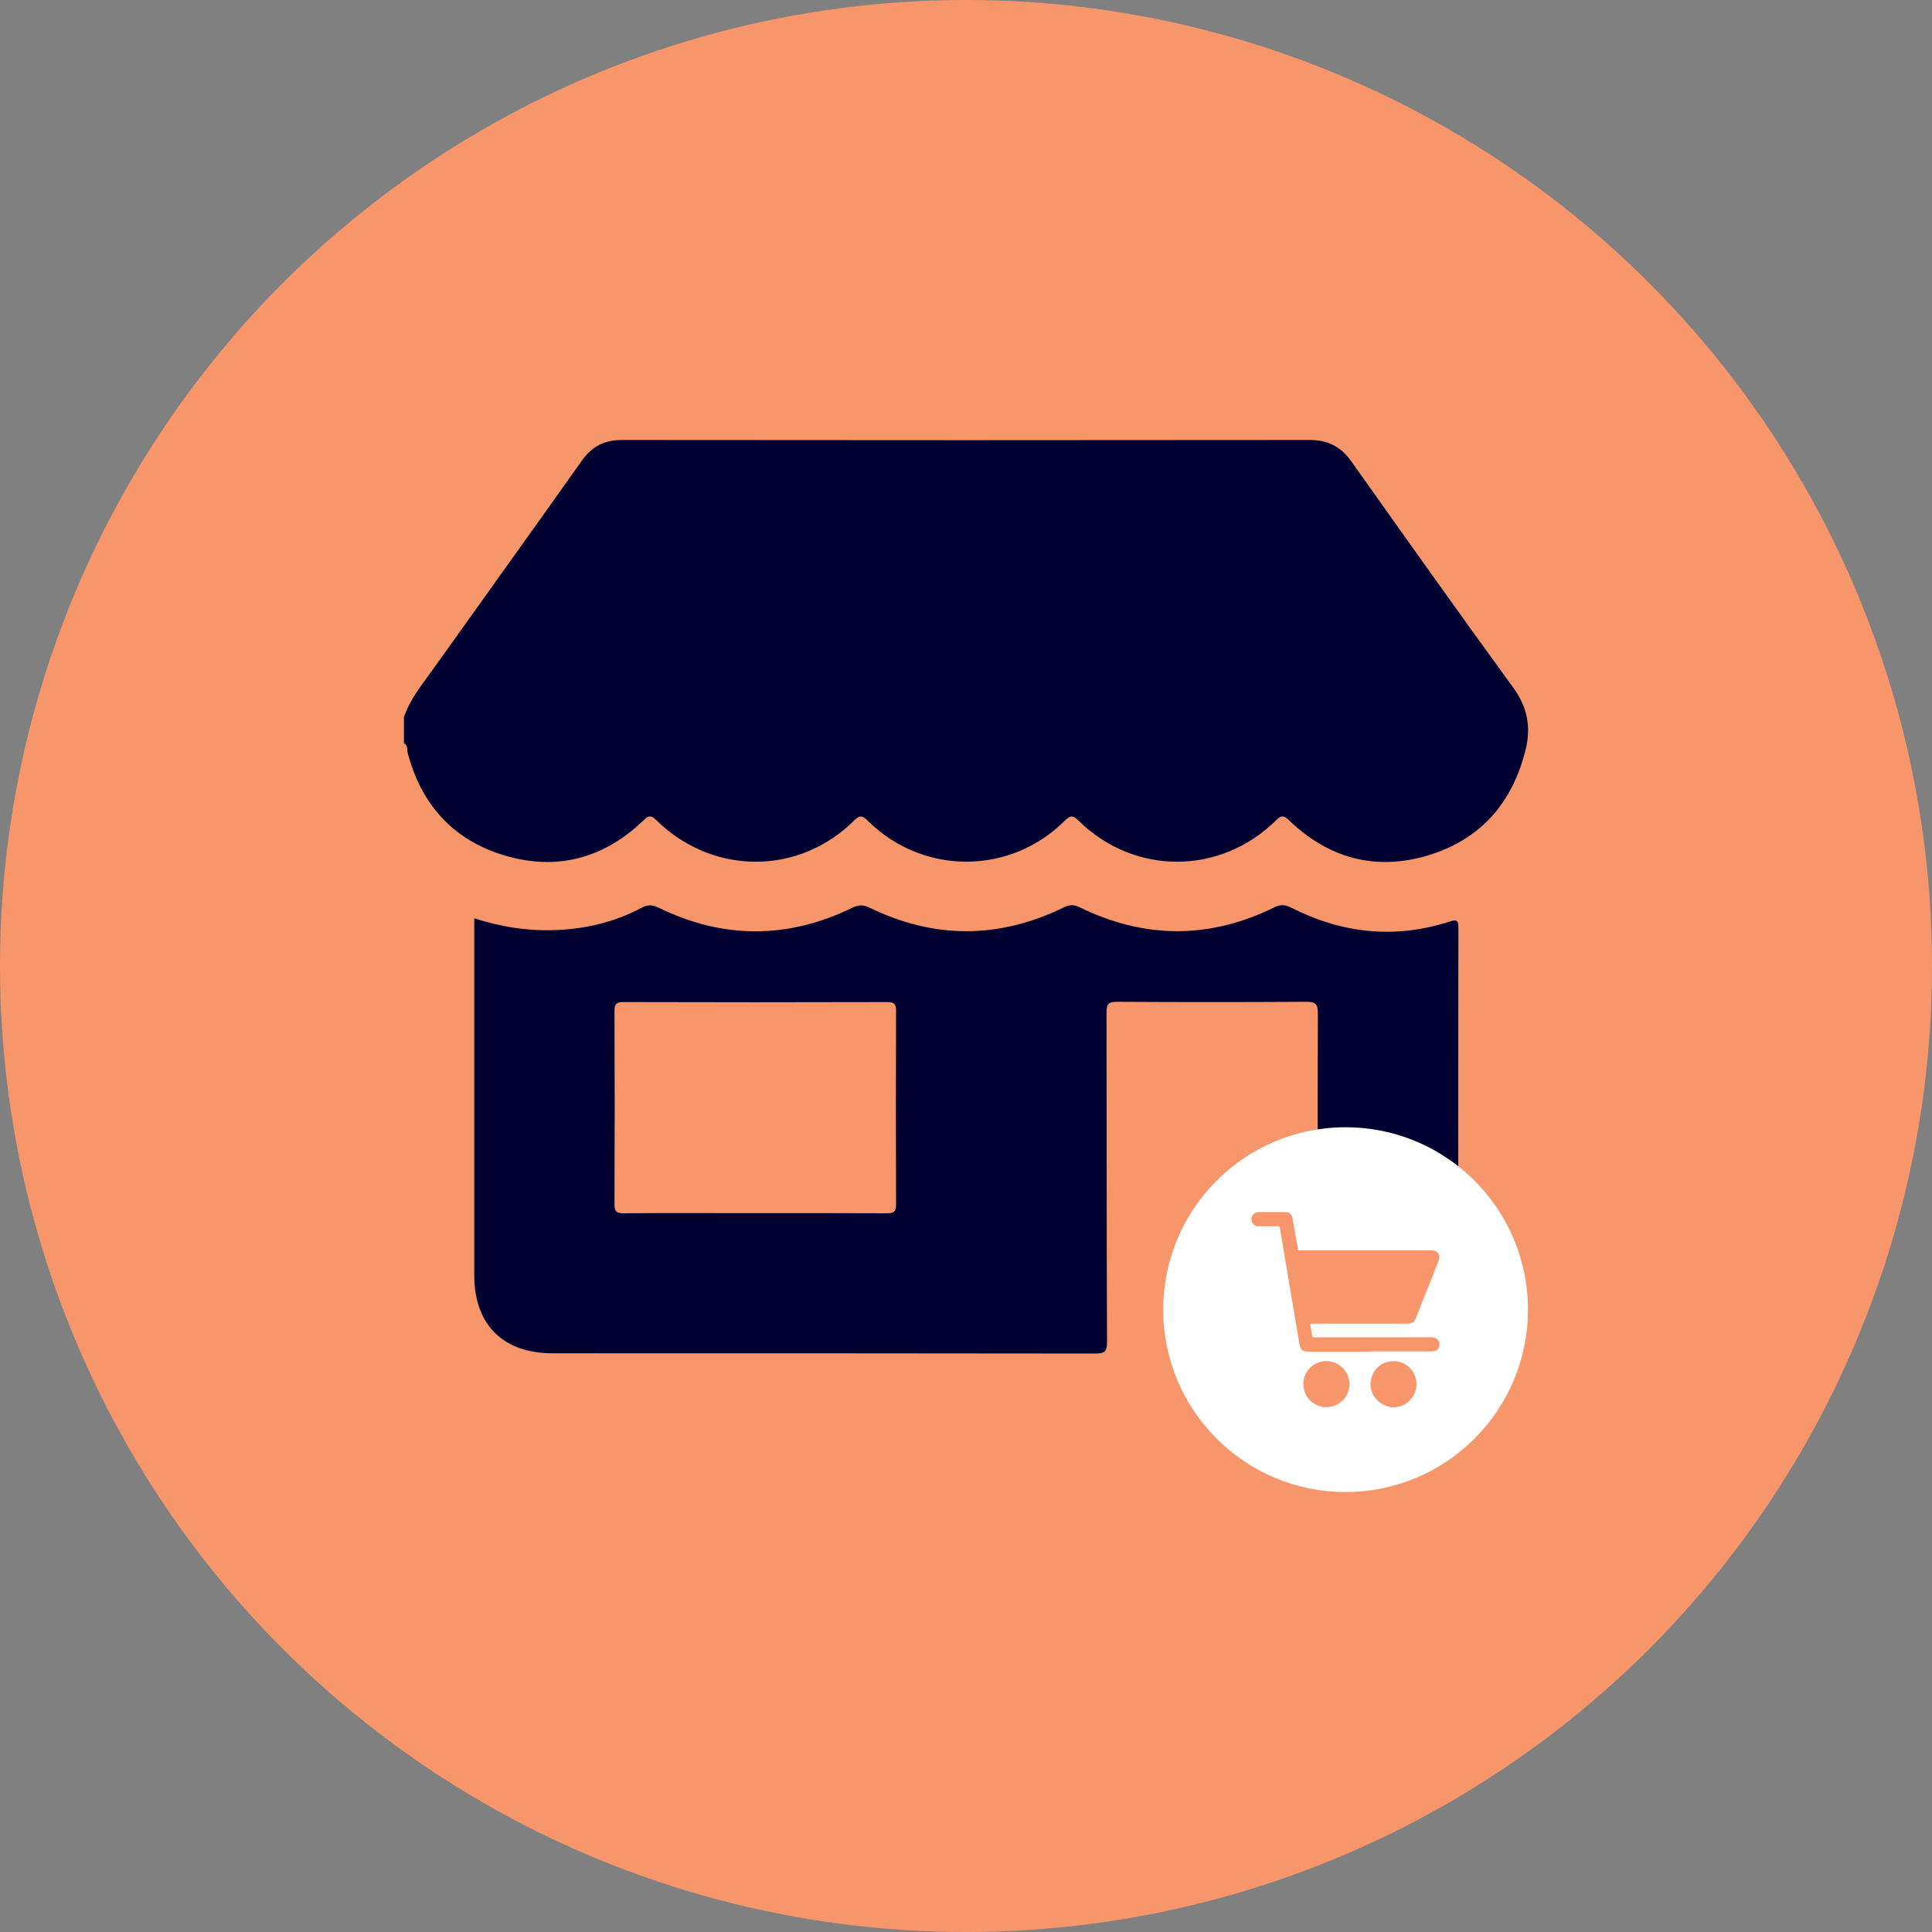
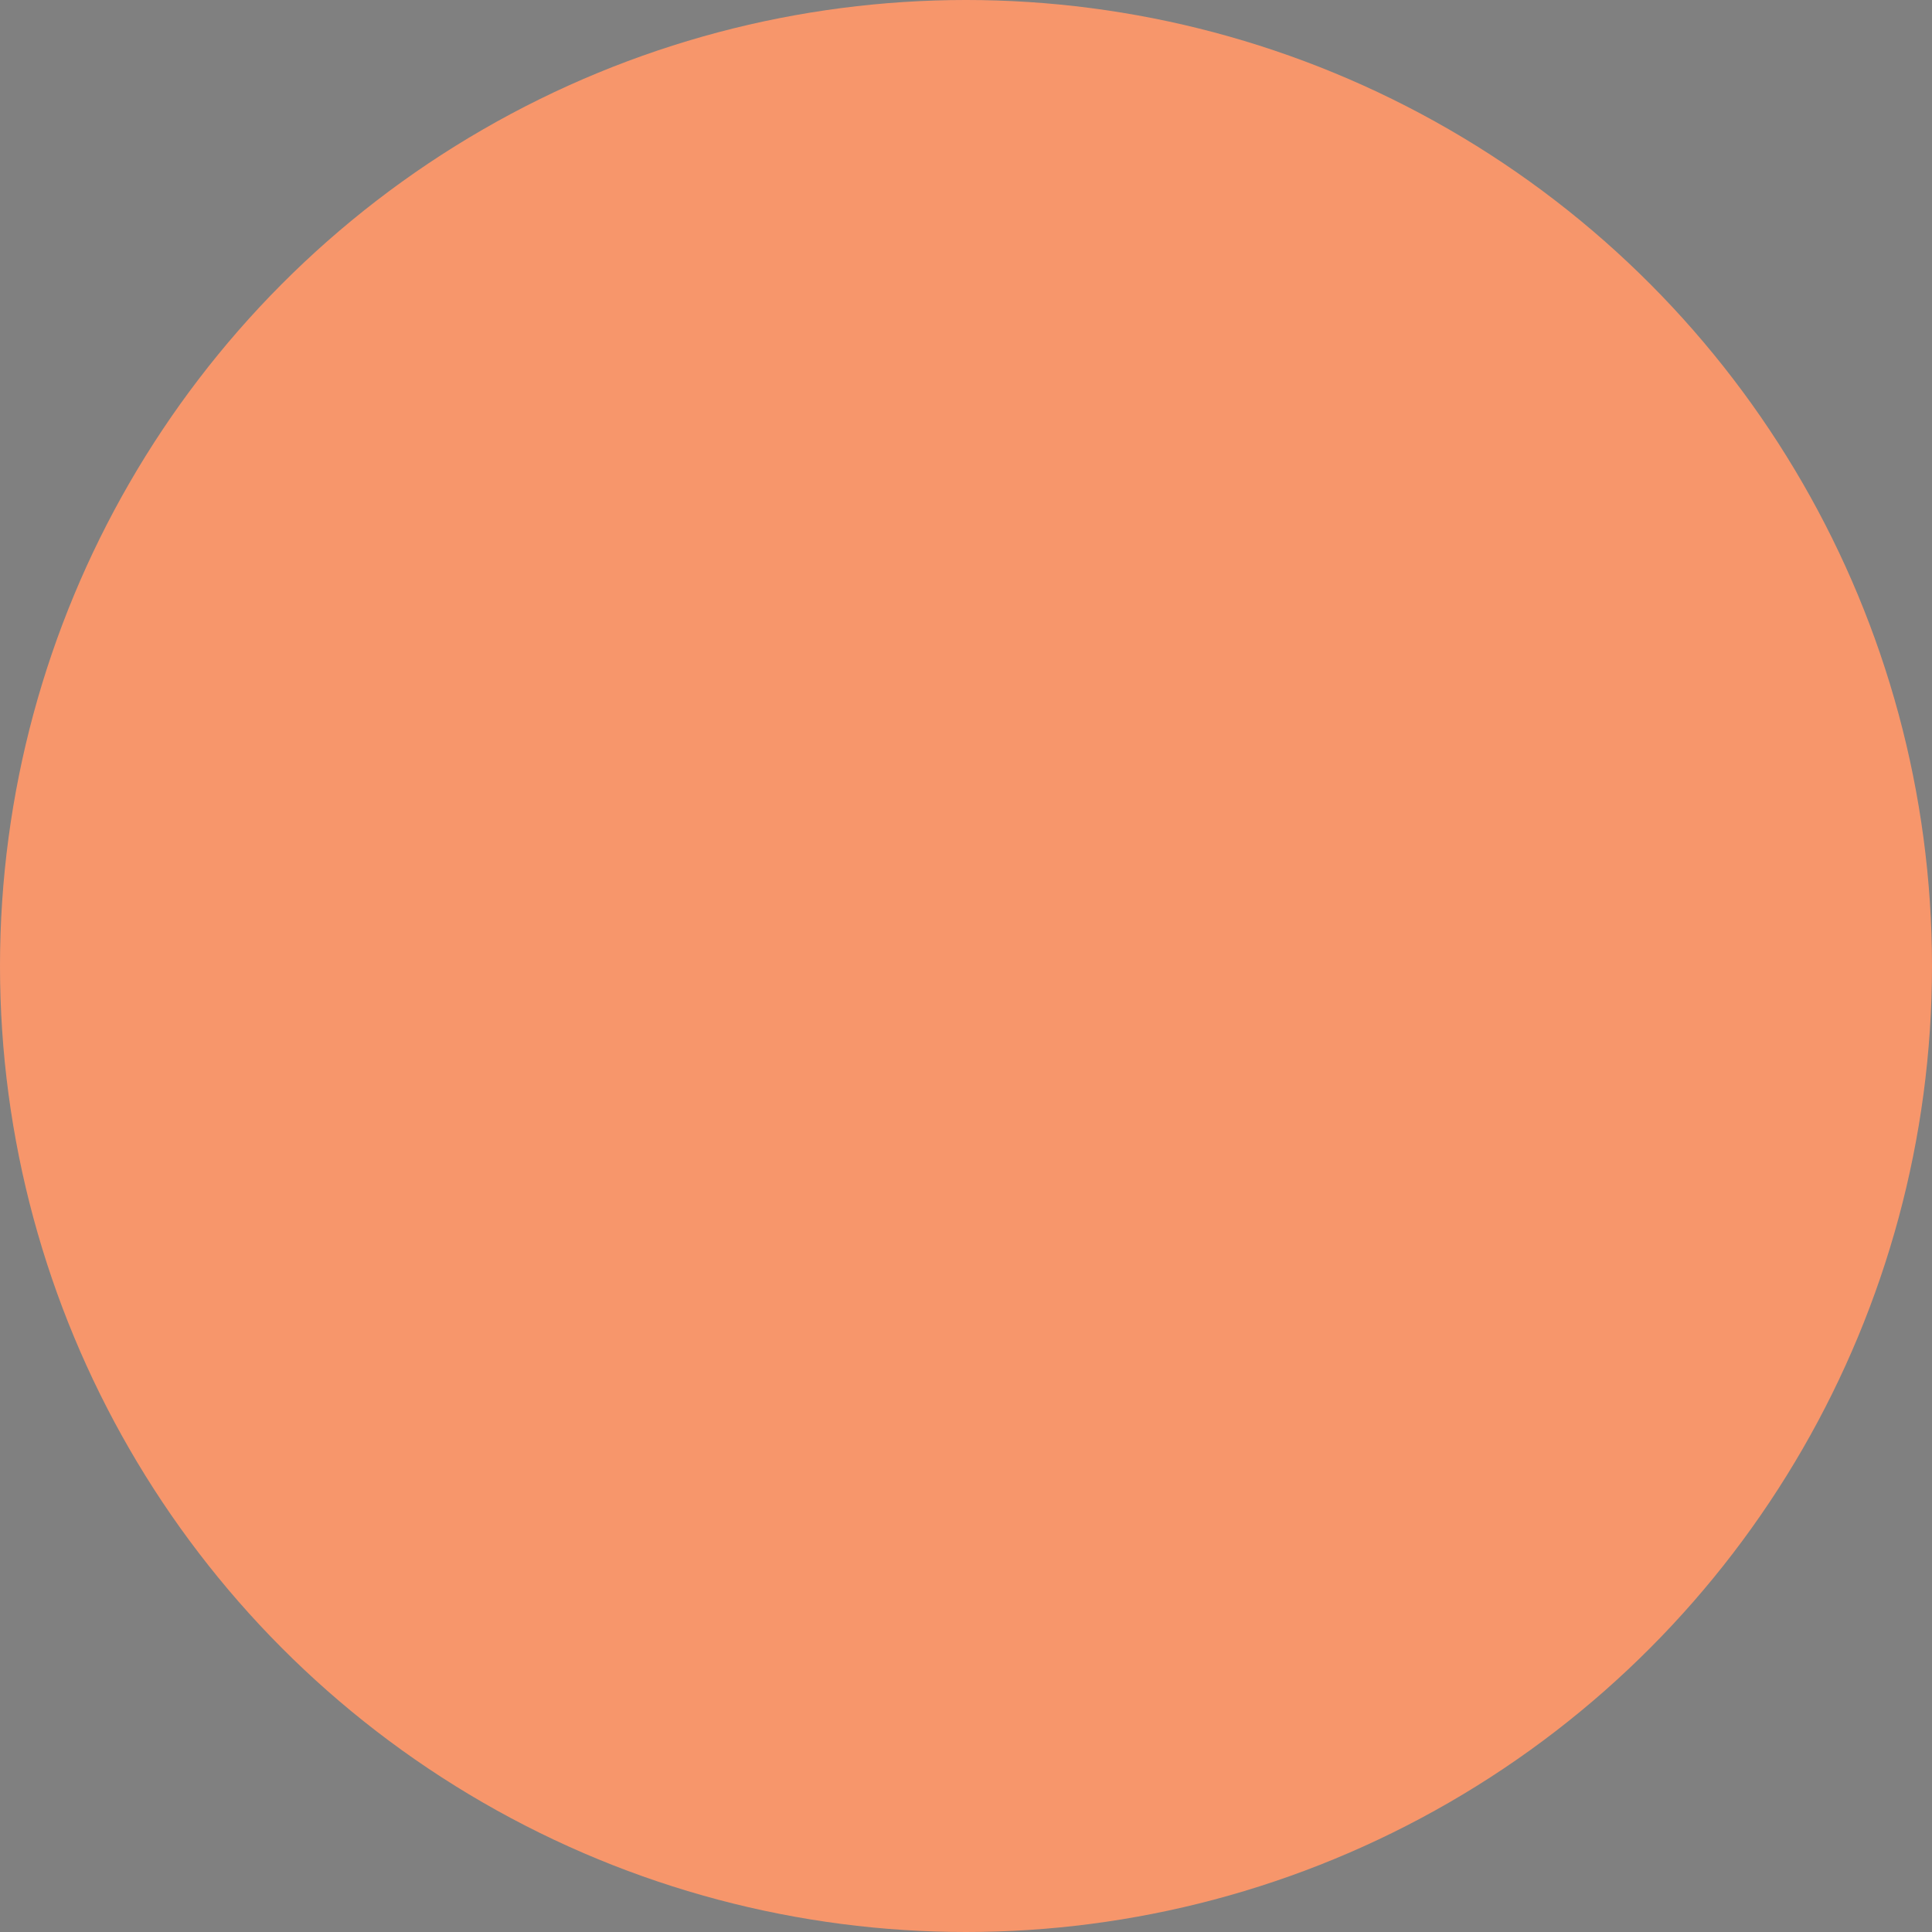
<svg xmlns="http://www.w3.org/2000/svg" id="Capa_1" data-name="Capa 1" viewBox="0 0 150 150">
  <rect x="0" y="0" width="150" height="150" fill="#808080" stroke="none" />
  <defs>
    <style>      .cls-1 {        fill: #000031;      }      .cls-2 {        fill: #f7966b;      }      .cls-3 {        fill: #fff;      }    </style>
  </defs>
  <circle class="cls-2" cx="75" cy="75" r="75" />
  <g>
    <g>
-       <path class="cls-1" d="M31.37,55.66c.49-1.44,1.46-2.59,2.33-3.81,3.82-5.36,7.66-10.7,11.47-16.08.79-1.12,1.78-1.62,3.16-1.61,17.78.02,35.57.02,53.35,0,1.41,0,2.41.51,3.23,1.65,4.17,5.88,8.34,11.76,12.58,17.58,1.1,1.51,1.39,3.06.96,4.8-1.01,4.13-3.48,6.98-7.57,8.22-4.09,1.23-7.73.23-10.81-2.73-.41-.39-.59-.39-.99,0-4.33,4.29-11.03,4.3-15.36.02-.44-.44-.64-.38-1.05.02-4.25,4.24-11.03,4.24-15.3,0-.41-.4-.61-.46-1.05-.02-4.3,4.28-11,4.27-15.36-.02-.4-.39-.58-.39-.99,0-3.02,2.92-6.62,3.93-10.65,2.78-4.05-1.16-6.6-3.92-7.67-8.02-.06-.25.03-.58-.29-.74v-2.05Z" />
-       <path class="cls-1" d="M36.83,71.3c2.03.65,4,.97,6.04.92,2.45-.06,4.78-.59,6.94-1.74.47-.25.84-.25,1.32-.01,5.01,2.45,10.04,2.45,15.06,0,.49-.24.85-.22,1.32,0,5.02,2.45,10.05,2.43,15.06-.01.45-.22.78-.25,1.25-.02,5.04,2.47,10.1,2.48,15.13,0,.51-.25.87-.19,1.32.04,3.95,2,8.04,2.44,12.28,1.07.48-.15.68-.16.68.47-.02,9.18,0,18.36-.03,27.53-.01,3.21-2.36,5.48-5.58,5.53-1.53.03-3.07-.03-4.6.02-.61.02-.73-.17-.73-.75.02-8.55,0-17.11.03-25.66,0-.77-.2-.91-.93-.91-4.89.03-9.77.03-14.66,0-.69,0-.82.2-.82.84.02,8.52,0,17.05.04,25.57,0,.77-.21.9-.93.9-14.04-.02-28.07-.02-42.11-.02-3.86,0-6.09-2.22-6.09-6.07,0-8.95,0-17.9,0-26.85,0-.25,0-.51,0-.88ZM58.56,94.19c3.44,0,6.88-.01,10.31.01.55,0,.7-.14.7-.7-.02-5-.02-10,0-15,0-.55-.14-.7-.7-.7-6.82.02-13.64.02-20.46,0-.55,0-.7.14-.7.7.02,5,.02,10,0,15,0,.55.14.7.7.7,3.38-.03,6.76-.01,10.14-.01Z" />
-     </g>
-     <circle class="cls-3" cx="104.47" cy="101.68" r="14.16" />
+       </g>
    <g>
-       <path class="cls-2" d="M102.7,109.25c-.16-.08-.34-.1-.5-.18-.78-.38-1.17-1.26-.94-2.11.23-.81,1.03-1.36,1.88-1.28.88.08,1.57.8,1.63,1.68.05.87-.55,1.67-1.41,1.85-.05.01-.11-.02-.15.04h-.5Z" />
-       <path class="cls-2" d="M107.9,109.25c-.03-.05-.09-.04-.14-.06-.81-.21-1.39-.97-1.35-1.78.05-.89.65-1.58,1.5-1.71.97-.15,1.86.48,2.04,1.46.17.93-.46,1.86-1.39,2.06-.05.01-.12-.02-.16.04h-.5Z" />
      <path class="cls-2" d="M106.33,104.94c-1.59,0-3.17,0-4.76,0-.44,0-.61-.15-.68-.58-.29-1.72-.58-3.43-.87-5.15-.22-1.29-.44-2.59-.65-3.88-.02-.1-.05-.12-.14-.12-.51,0-1.02,0-1.54,0-.23,0-.43-.15-.5-.37-.08-.22,0-.46.18-.61.1-.08.22-.12.34-.12.7,0,1.4,0,2.1,0,.27,0,.48.17.53.44.12.66.23,1.32.35,1.97.03.16.06.32.08.48,0,.06.03.09.09.08.03,0,.07,0,.1,0,3.39,0,6.78,0,10.16,0,.34,0,.54.14.62.41.03.12.02.24-.03.36-.6,1.51-1.2,3.02-1.8,4.53-.11.29-.34.39-.64.39-2.45,0-4.9,0-7.36,0-.2,0-.2,0-.16.2.05.26.09.51.13.77.01.07.03.1.1.09.03,0,.07,0,.1,0,3.01,0,6.03,0,9.04,0,.37,0,.59.17.64.48.04.3-.18.58-.48.61-.06,0-.13,0-.19,0-1.59,0-3.18,0-4.77,0Z" />
    </g>
  </g>
</svg>